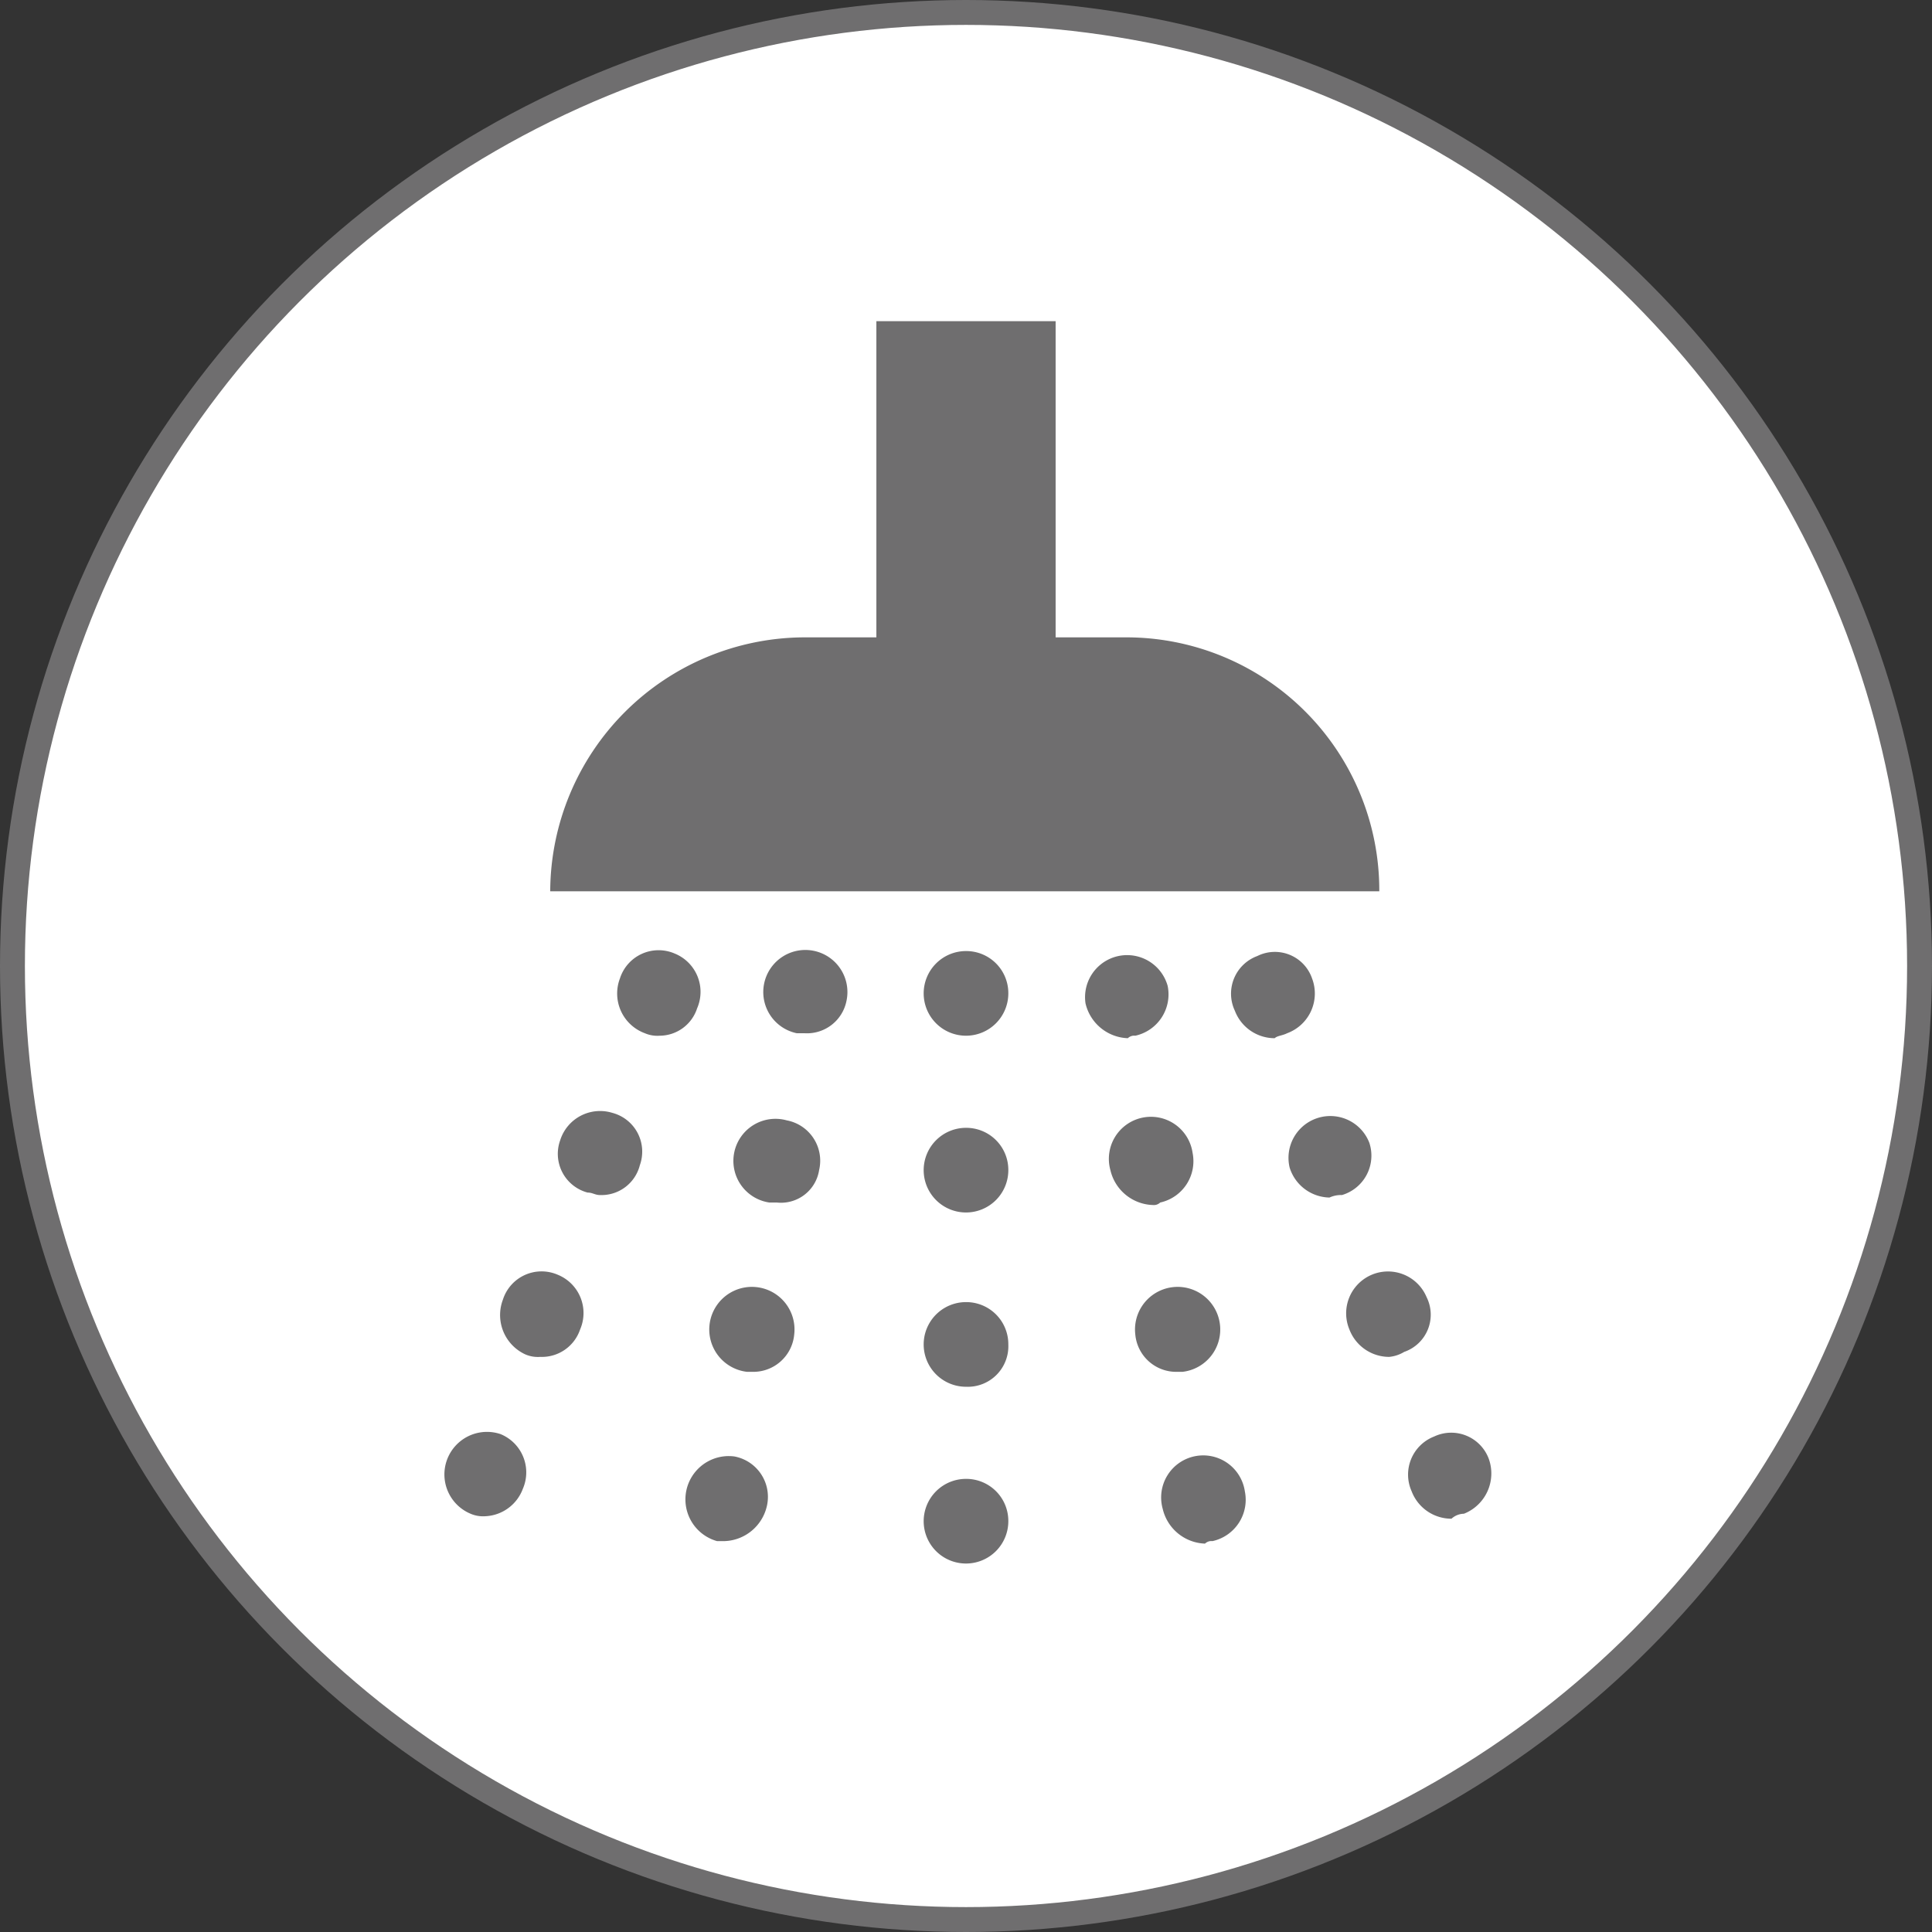
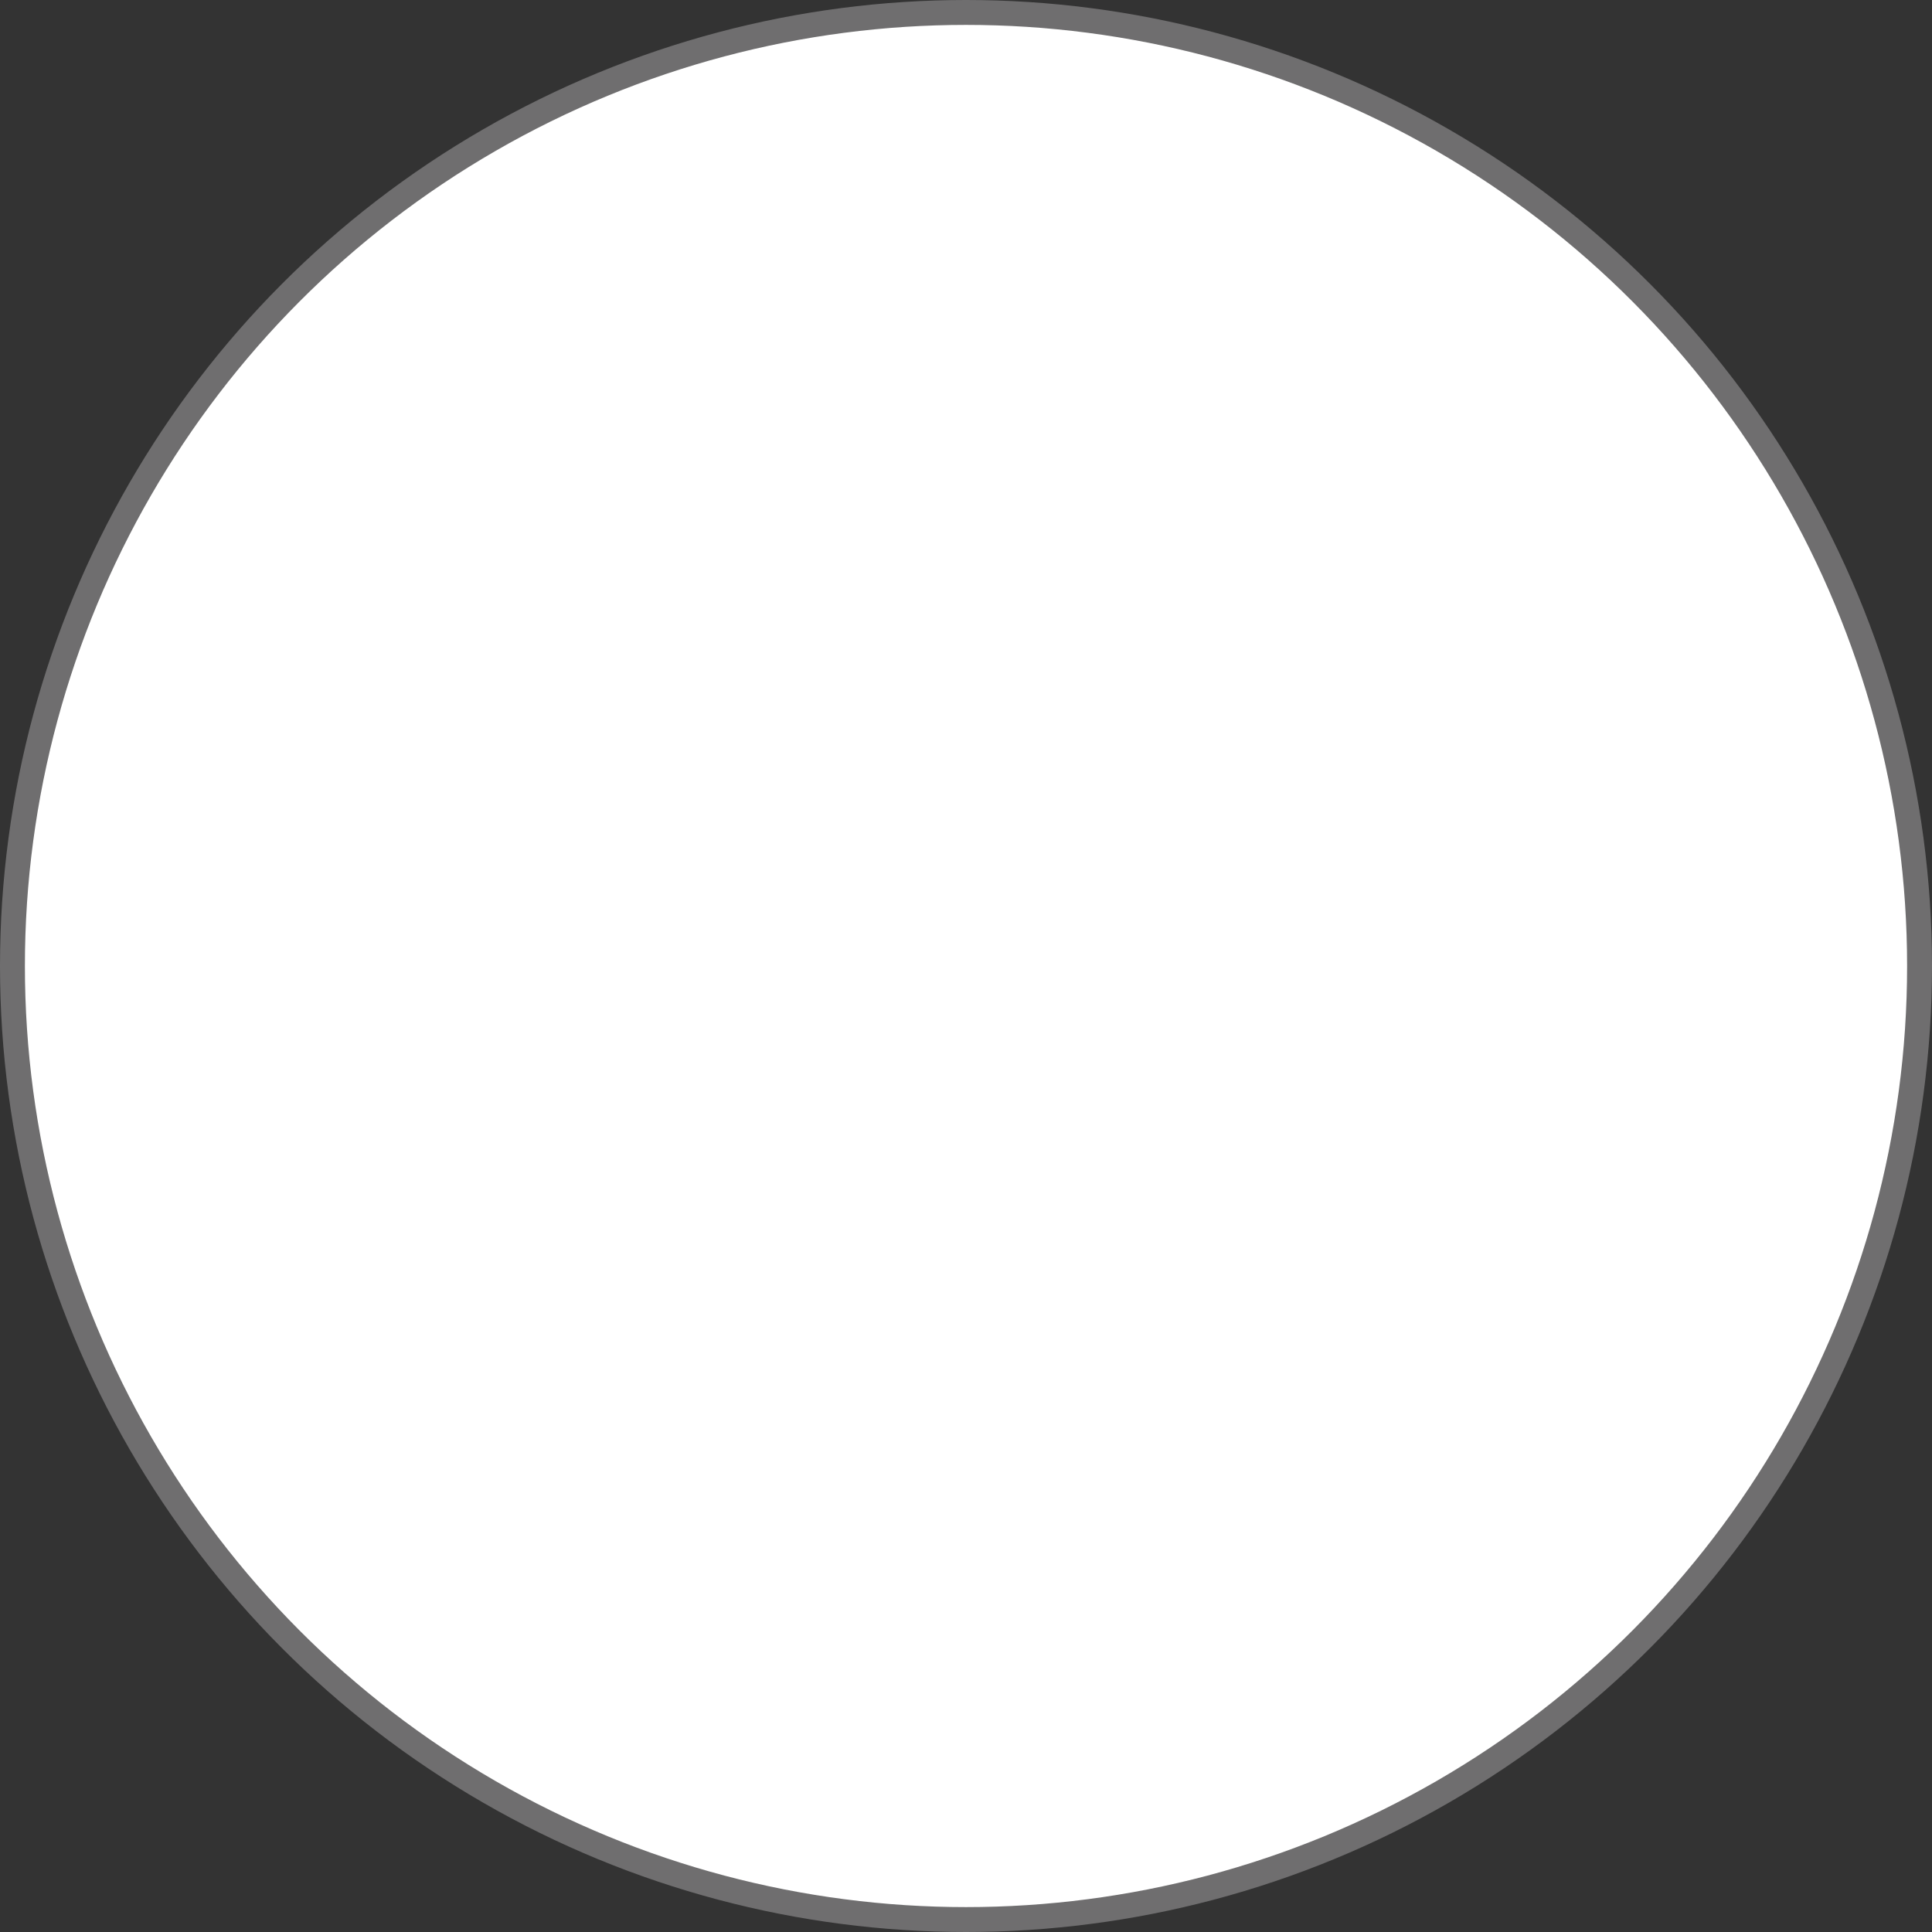
<svg xmlns="http://www.w3.org/2000/svg" id="Layer_1" data-name="Layer 1" viewBox="0 0 77.6 77.6">
  <rect x="0" y="0" width="77.6" height="77.6" fill="#333333" stroke="none" />
  <defs>
    <style>.cls-1{fill:#fff;stroke:#6f6e6f;stroke-miterlimit:10;}.cls-2{fill:#6f6e6f;}</style>
  </defs>
  <title>162</title>
  <circle class="cls-1" cx="38.8" cy="38.8" r="38.3" />
-   <path class="cls-2" d="M34,40.2h0a1.69,1.69,0,1,0-2,1.3h.3A1.62,1.62,0,0,0,34,40.2M32.9,47h0a1.65,1.65,0,0,0-1.3-2,1.69,1.69,0,1,0-.7,3.3h.3A1.55,1.55,0,0,0,32.9,47m-1,6.6h0a1.71,1.71,0,0,0-1.5-1.9,1.71,1.71,0,0,0-.4,3.4h.2a1.65,1.65,0,0,0,1.7-1.5m-1.1,6.9h0a1.65,1.65,0,0,0-1.3-2,1.74,1.74,0,0,0-.7,3.4h.3a1.81,1.81,0,0,0,1.7-1.4M28,40.5h0a1.66,1.66,0,0,0-.9-2.2,1.63,1.63,0,0,0-2.2,1,1.7,1.7,0,0,0,1,2.2,1.27,1.27,0,0,0,.6.1A1.59,1.59,0,0,0,28,40.5m-2.3,6.3h0a1.61,1.61,0,0,0-1.1-2.1,1.68,1.68,0,0,0-2.1,1.1,1.61,1.61,0,0,0,1.1,2.1c.2,0,.3.1.5.1a1.59,1.59,0,0,0,1.6-1.2m-2.4,6.6h0a1.66,1.66,0,0,0-.9-2.2,1.63,1.63,0,0,0-2.2,1,1.74,1.74,0,0,0,.9,2.2,1.27,1.27,0,0,0,.6.1,1.62,1.62,0,0,0,1.6-1.1M21,59.8h0a1.66,1.66,0,0,0-.9-2.2,1.71,1.71,0,0,0-1.2,3.2,1.27,1.27,0,0,0,.6.1A1.69,1.69,0,0,0,21,59.8M45.6,41.6a1.7,1.7,0,0,0,1.3-2h0a1.69,1.69,0,0,0-3.3.7,1.81,1.81,0,0,0,1.7,1.4.37.37,0,0,1,.3-.1m1,6.7a1.7,1.7,0,0,0,1.3-2h0a1.69,1.69,0,1,0-3.3.7,1.81,1.81,0,0,0,1.7,1.4.37.37,0,0,0,.3-.1m.9,6.8A1.71,1.71,0,0,0,49,53.2h0a1.71,1.71,0,0,0-3.4.4,1.65,1.65,0,0,0,1.7,1.5Zm1.2,6.8a1.7,1.7,0,0,0,1.3-2h0a1.69,1.69,0,1,0-3.3.7A1.81,1.81,0,0,0,48.4,62a.37.37,0,0,1,.3-.1m3-20.4a1.7,1.7,0,0,0,1-2.2h0a1.58,1.58,0,0,0-2.2-.9,1.61,1.61,0,0,0-.9,2.2,1.71,1.71,0,0,0,1.6,1.1c.1-.1.3-.1.5-.2M53.9,48A1.65,1.65,0,0,0,55,45.9h0a1.68,1.68,0,0,0-3.2,1,1.71,1.71,0,0,0,1.6,1.2,1.09,1.09,0,0,1,.5-.1m2.5,6.3a1.58,1.58,0,0,0,.9-2.2h0a1.68,1.68,0,1,0-3.1,1.3,1.71,1.71,0,0,0,1.6,1.1,1.42,1.42,0,0,0,.6-.2m2.4,6.5a1.74,1.74,0,0,0,1-2.2h0a1.61,1.61,0,0,0-2.2-.9,1.64,1.64,0,0,0-.9,2.2A1.71,1.71,0,0,0,58.3,61a.76.76,0,0,1,.5-.2m-18.3.3h0a1.69,1.69,0,0,0-1.7-1.7,1.7,1.7,0,1,0,1.7,1.7m0-14.1h0a1.69,1.69,0,0,0-1.7-1.7A1.7,1.7,0,1,0,40.5,47m0,7h0a1.69,1.69,0,0,0-1.7-1.7,1.7,1.7,0,1,0,0,3.4A1.63,1.63,0,0,0,40.5,54m0-14.1h0a1.69,1.69,0,0,0-1.7-1.7,1.7,1.7,0,1,0,1.7,1.7m14.9-4.1H22.1A10.24,10.24,0,0,1,32.3,25.6h2.9V12.9h7.2V25.6h2.9A10.16,10.16,0,0,1,55.4,35.8" />
</svg>